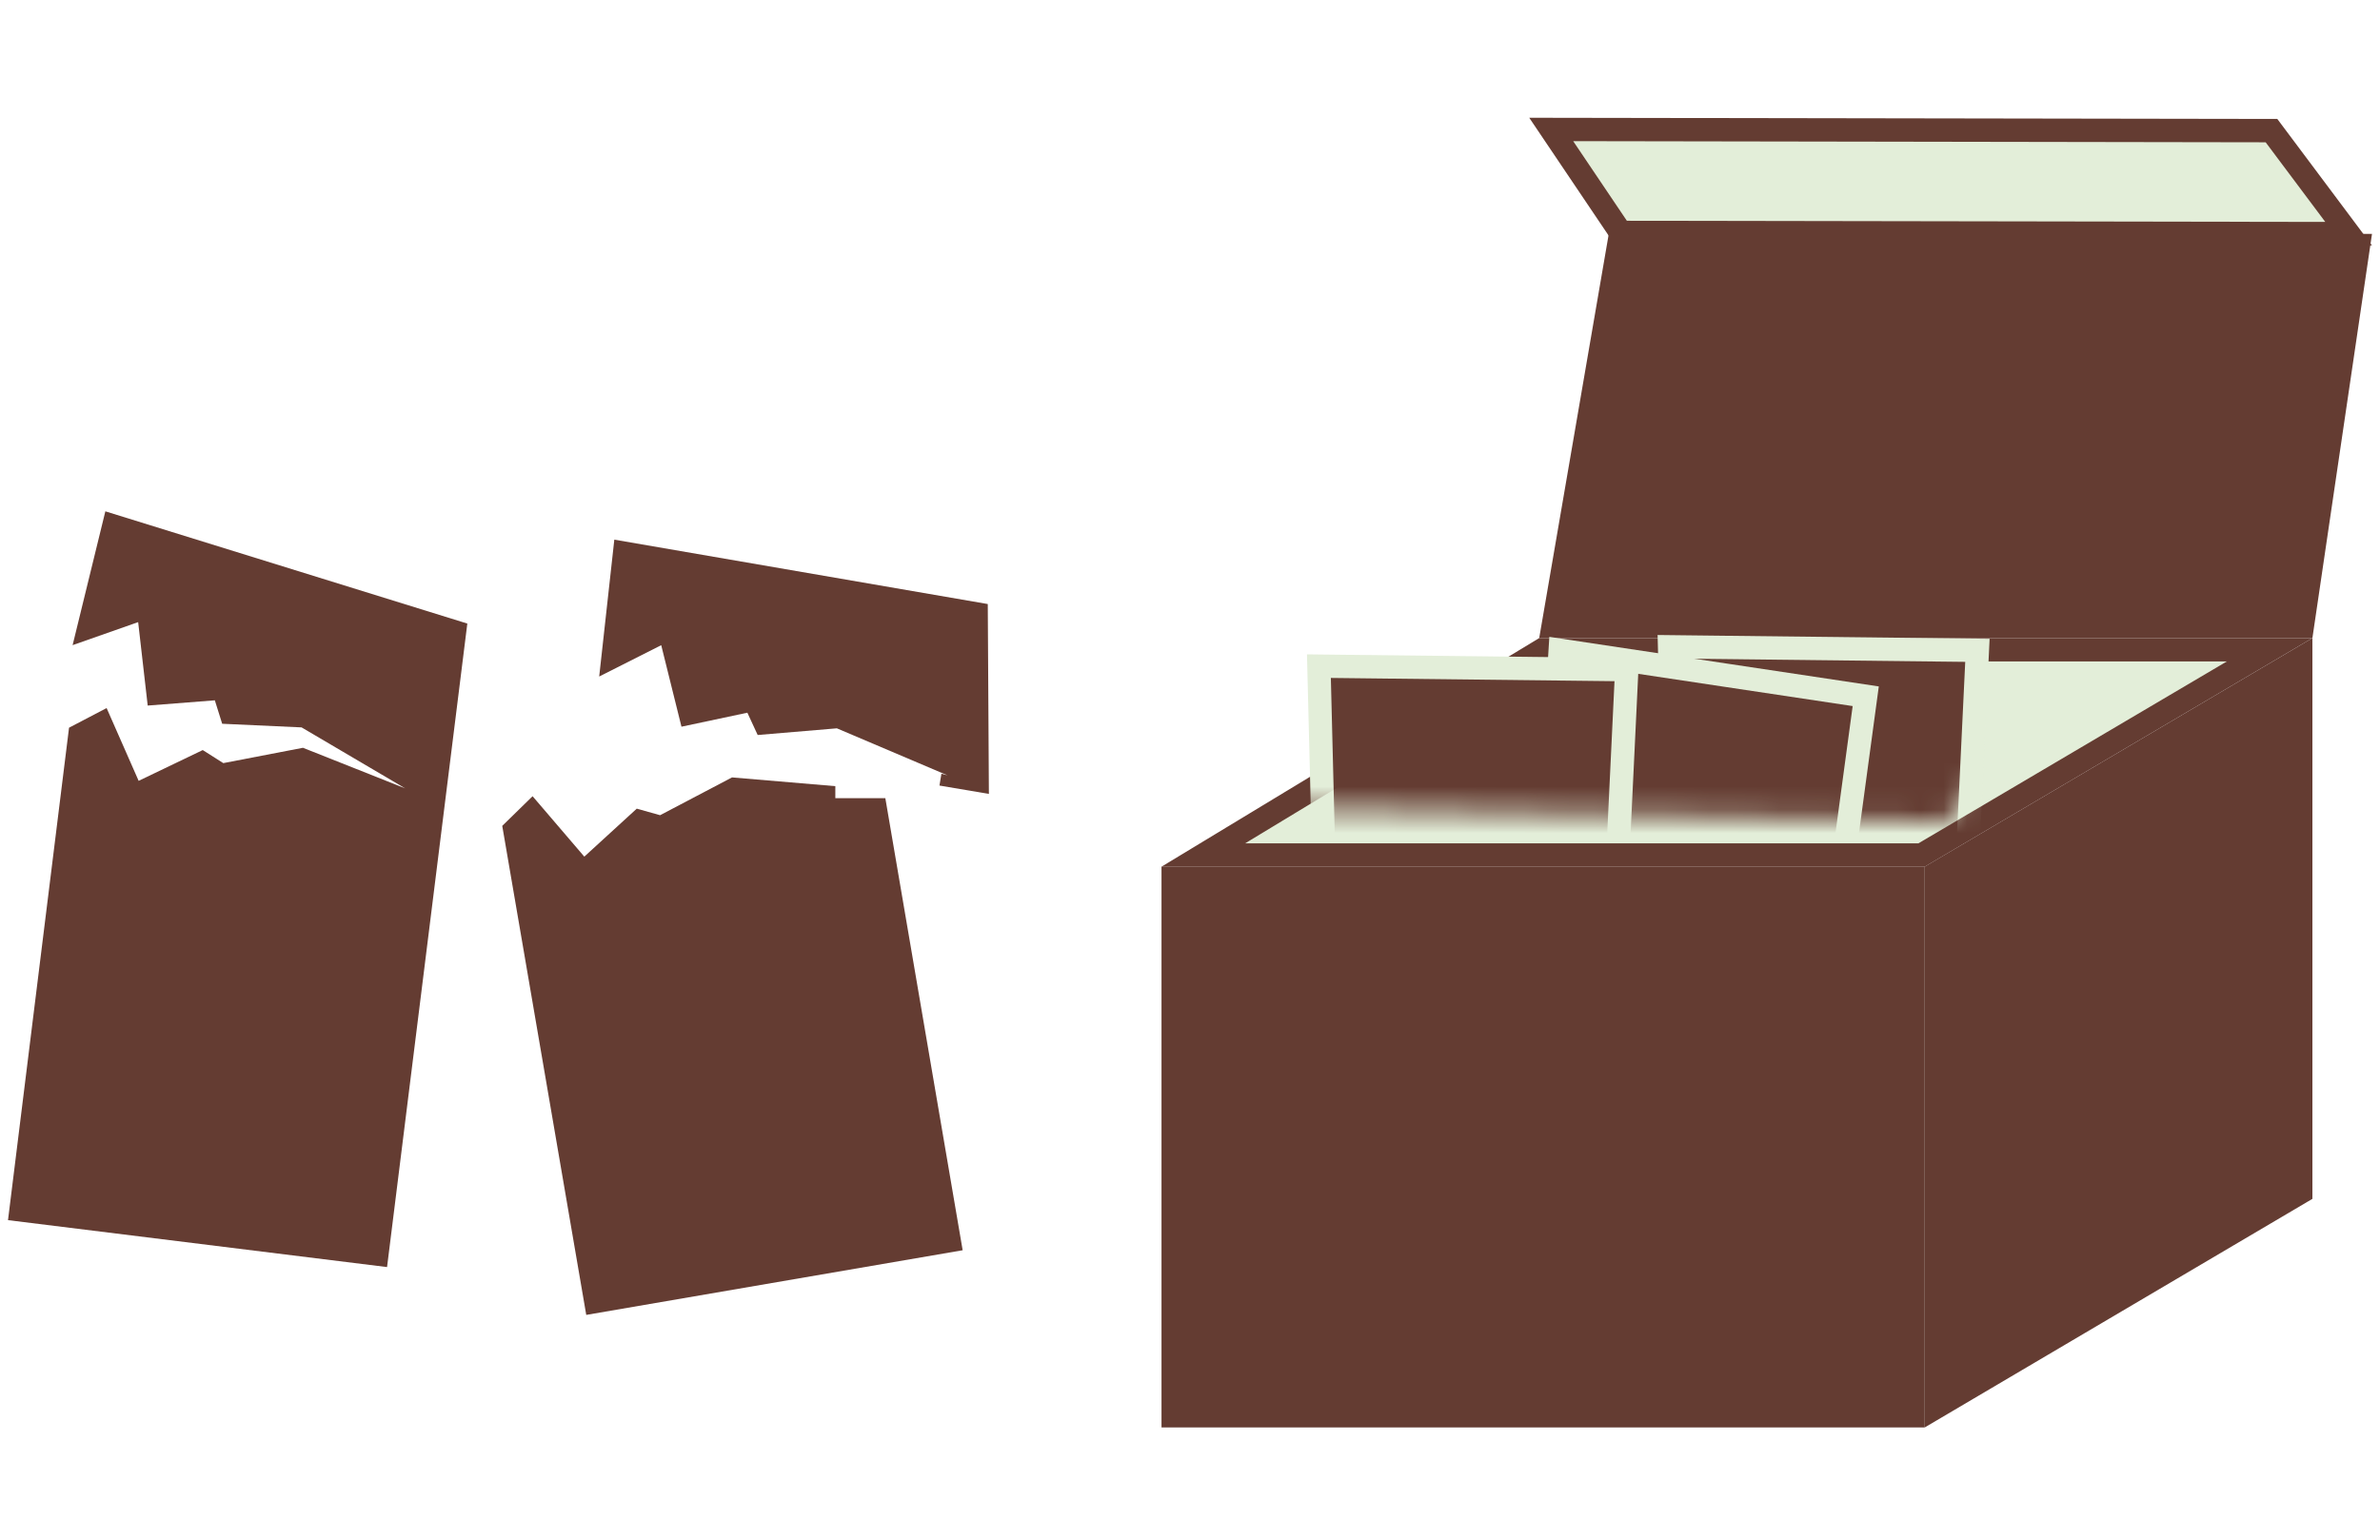
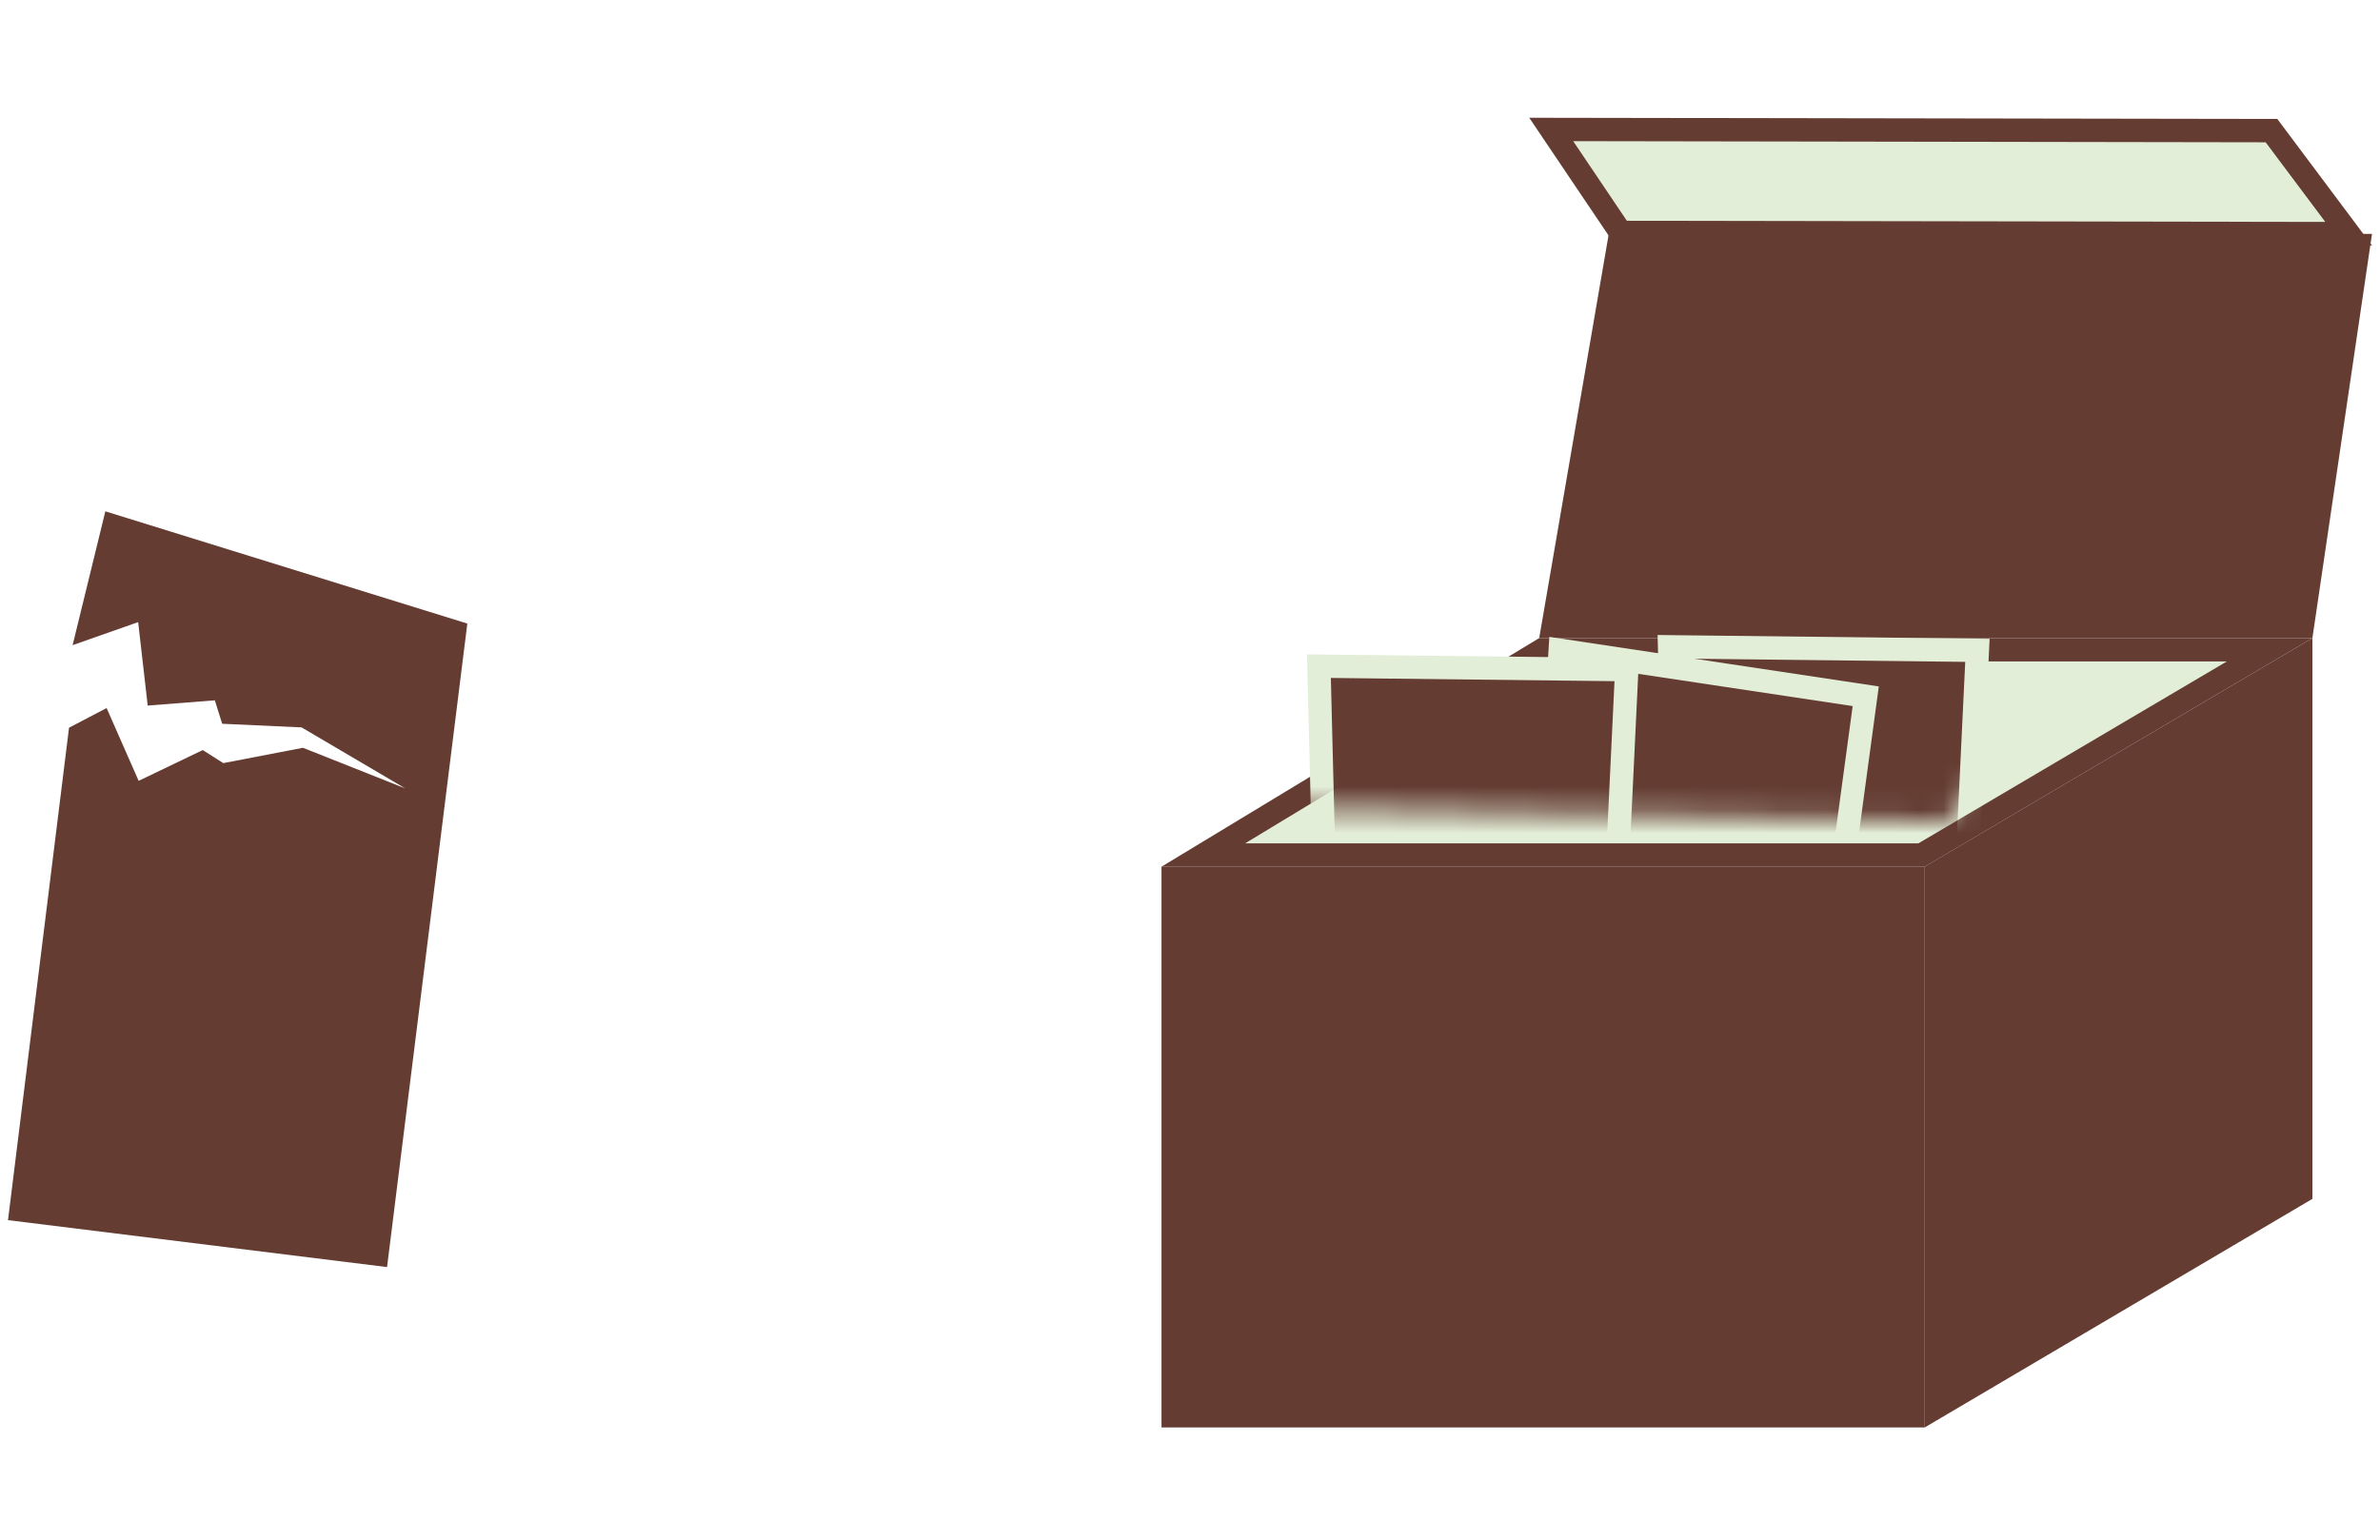
<svg xmlns="http://www.w3.org/2000/svg" viewBox="0 0 102 66">
  <defs>
    <style>.a{filter:url(#b);}.b{fill:#643c32;}.c{fill:#e3eed9;}.d{mask:url(#a);}</style>
    <filter id="b" filterUnits="userSpaceOnUse" color-interpolation-filters="sRGB">
      <feColorMatrix values="-1 0 0 0 1 0 -1 0 0 1 0 0 -1 0 1 0 0 0 1 0" />
    </filter>
    <mask id="a" x="51.796" y="13.216" width="43" height="53.736" maskUnits="userSpaceOnUse">
      <polygon class="a" points="51.796 34.548 83.437 35.216 94.796 20.024 87.796 13.216 53.796 16.133 51.796 34.548" />
    </mask>
  </defs>
  <title>h01</title>
  <rect class="b" x="49.779" y="37.149" width="32.71" height="24.04" />
  <polygon class="b" points="82.489 61.189 99.103 51.391 99.103 27.352 82.489 37.149 82.489 61.189" />
  <polygon class="c" points="51.571 36.648 66.106 27.852 97.271 27.852 82.353 36.648 51.571 36.648" />
  <path class="b" d="M95.438,28.352l-13.222,7.8H53.362l12.883-7.8H95.438m3.665-1H65.966l-16.187,9.8h32.71l16.614-9.8Z" />
  <polygon class="c" points="69.456 9.964 66.482 5.55 97.353 5.603 100.657 10.018 69.456 9.964" />
  <path class="b" d="M67.423,6.051,97.1,6.1l2.555,3.413L69.723,9.464l-2.3-3.413m-1.882-1,3.648,5.415,32.467.056L97.6,5.1,65.542,5.048Z" />
  <polygon class="b" points="68.947 10.027 65.966 27.352 99.103 27.352 101.657 10.027 68.947 10.027" />
-   <path class="b" d="M42.381,34.032l-.048-8.139L26.328,23.133,25.68,29l2.658-1.343.868,3.494,2.824-.6.442.956,3.394-.286,4.487,1.907.072-.439-.072.439.255.108-.262-.067-.083.505Z" />
-   <path class="b" d="M37.943,34.216H35.8V33.7l-4.428-.375L28.29,34.945l-1-.281-2.248,2.057-2.217-2.59-1.3,1.271,3.6,20.963,16.132-2.772Z" />
  <polygon class="b" points="4.515 21.919 3.112 27.655 5.921 26.668 6.33 30.245 9.207 30.02 9.522 31.025 12.925 31.181 17.366 33.795 12.984 32.055 9.57 32.712 8.689 32.153 5.942 33.472 4.569 30.352 2.959 31.194 0.343 52.303 16.588 54.315 20.028 26.73 4.515 21.919" />
  <g class="d">
    <polygon class="b" points="72.48 64.74 71.556 27.728 84.748 27.879 82.978 64.861 72.48 64.74" />
    <path class="c" d="M72.069,28.233l12.155.139L82.5,64.355l-9.534-.109-.9-36.013m-1.026-1.012.949,38.013,11.462.131,1.818-37.982-14.229-.163Z" />
    <polygon class="b" points="64.591 64.814 66.863 27.876 79.958 29.846 75.012 66.382 64.591 64.814" />
    <path class="c" d="M67.329,28.452,79.4,30.267,74.584,65.812l-9.467-1.424,2.211-35.936M66.4,27.3,64.064,65.24l11.376,1.712,5.08-37.527L66.4,27.3Z" />
    <polygon class="b" points="57.449 65.568 56.525 28.555 69.717 28.707 67.947 65.689 57.449 65.568" />
    <path class="c" d="M57.038,29.061l12.155.139L67.471,65.183l-9.534-.109-.9-36.013M56.013,28.05l.949,38.013,11.462.131,1.818-37.982L56.013,28.05Z" />
  </g>
</svg>